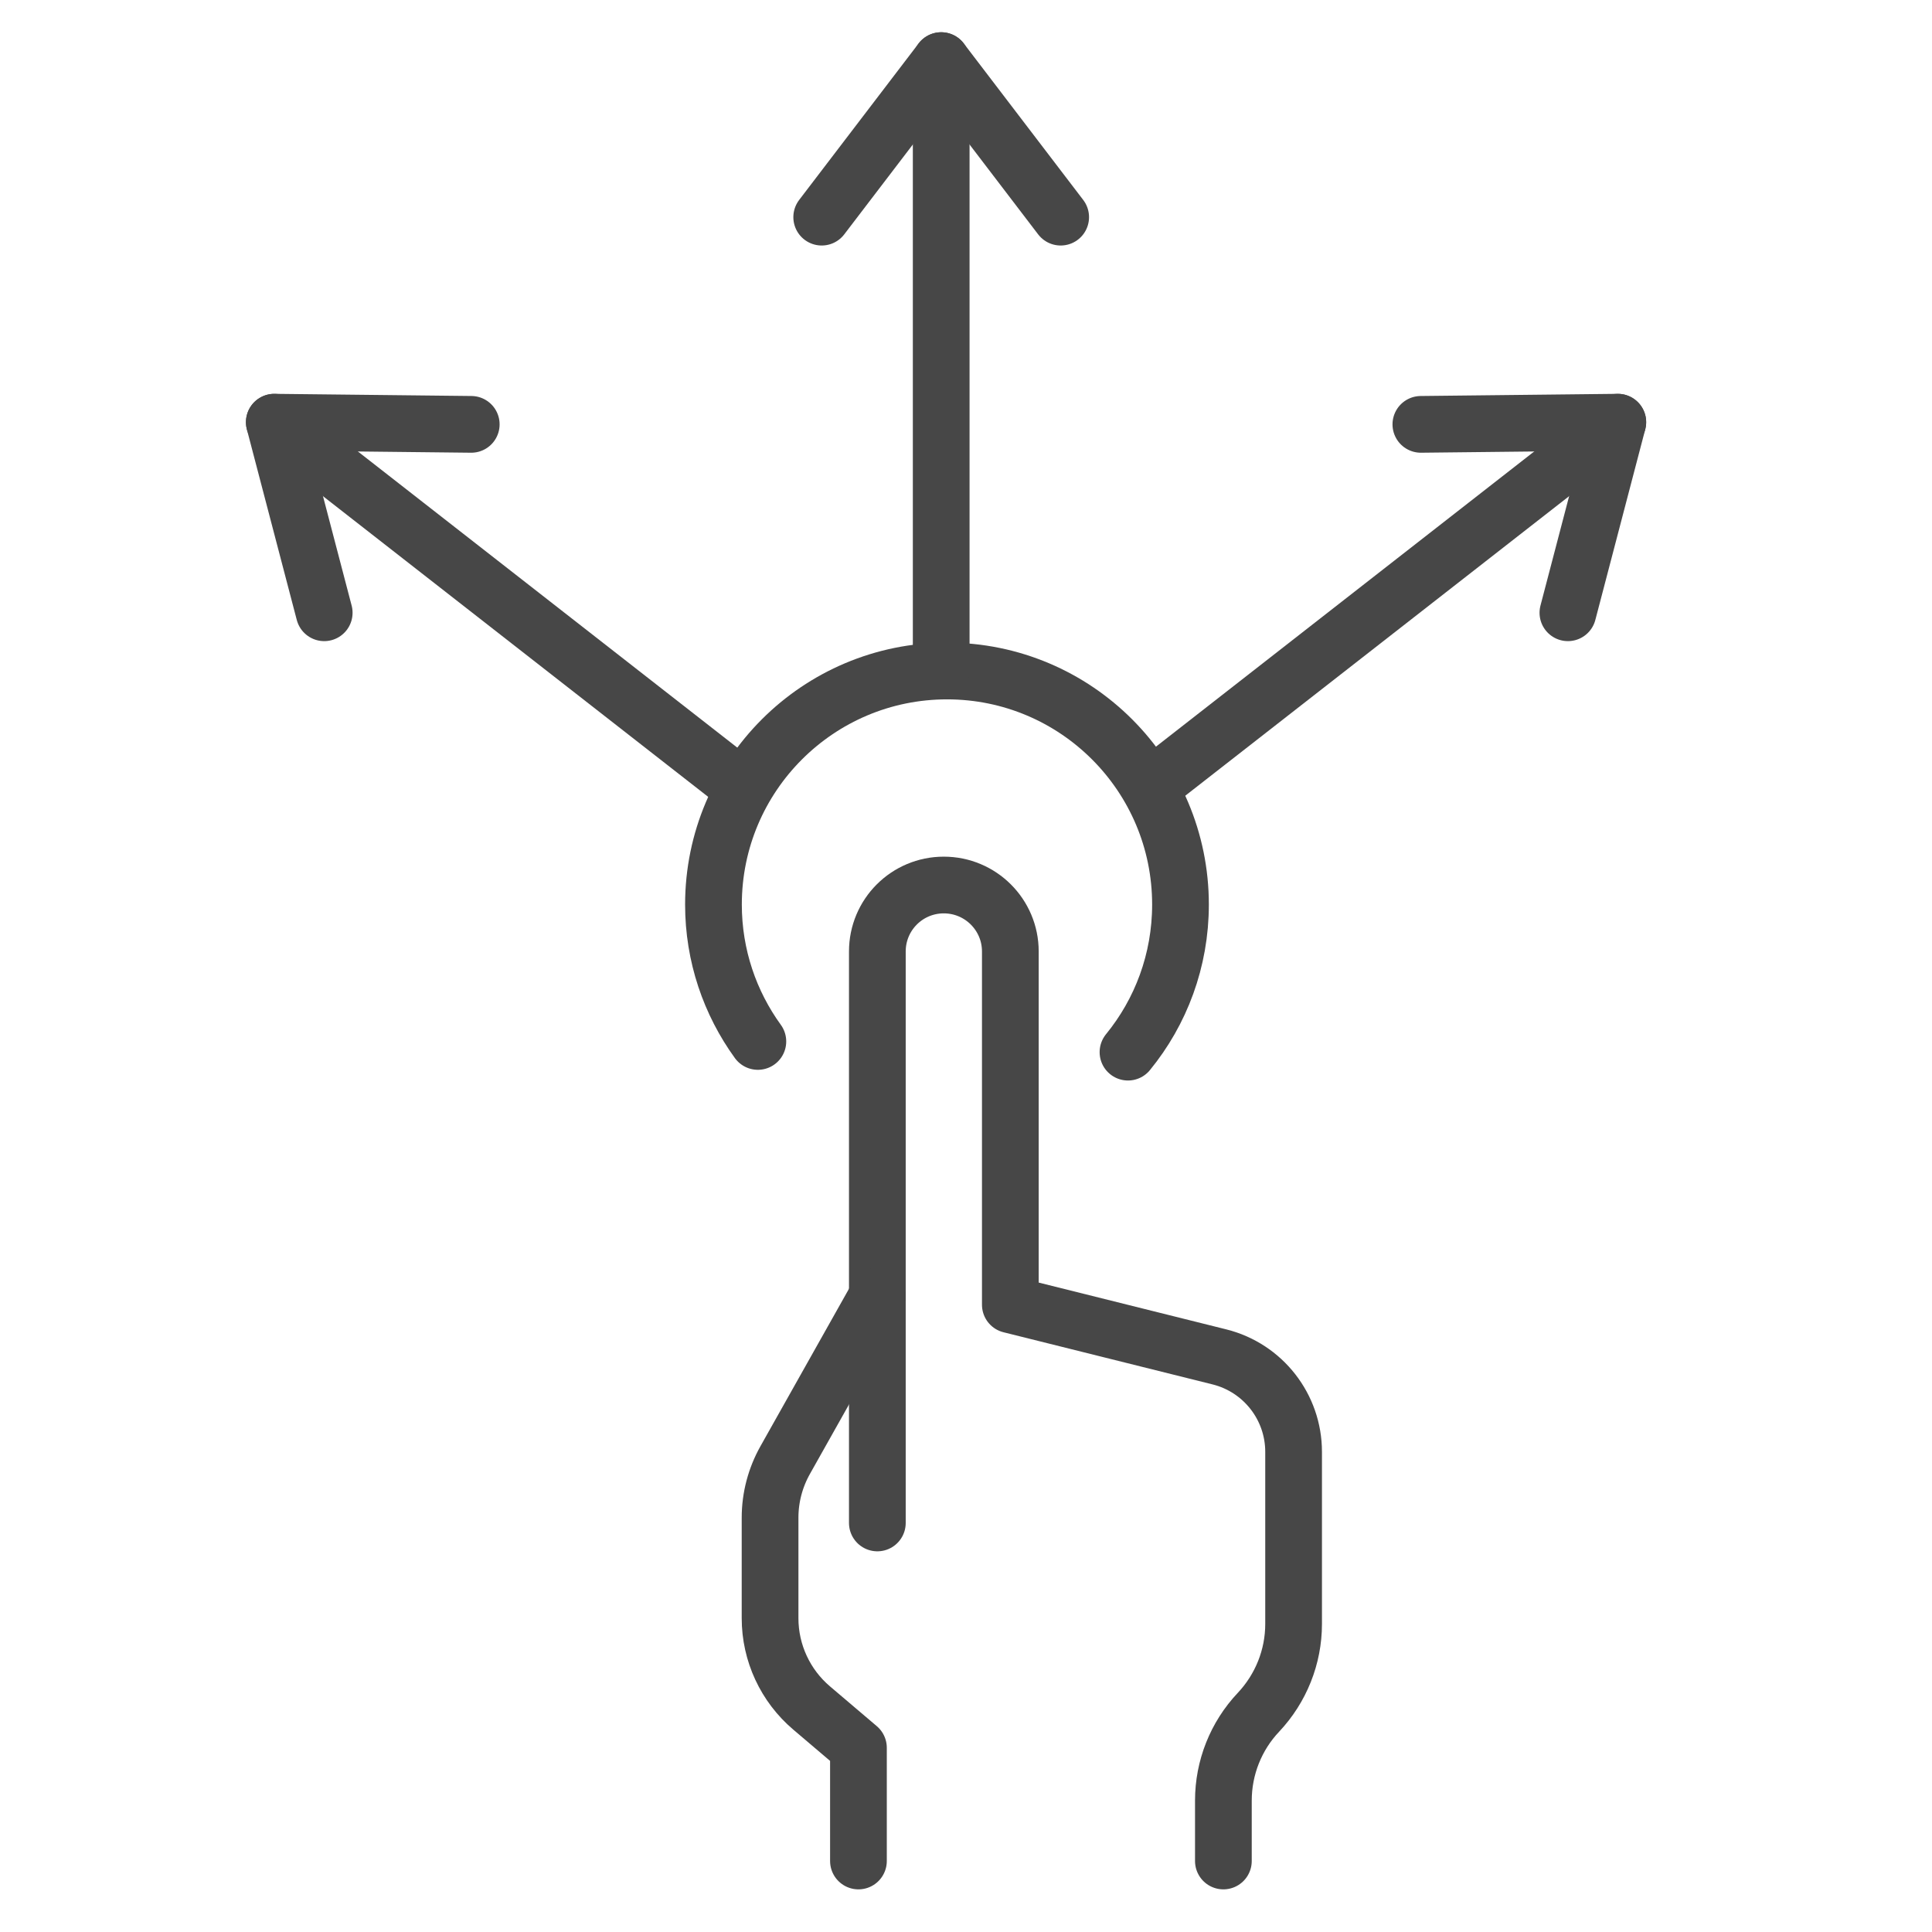
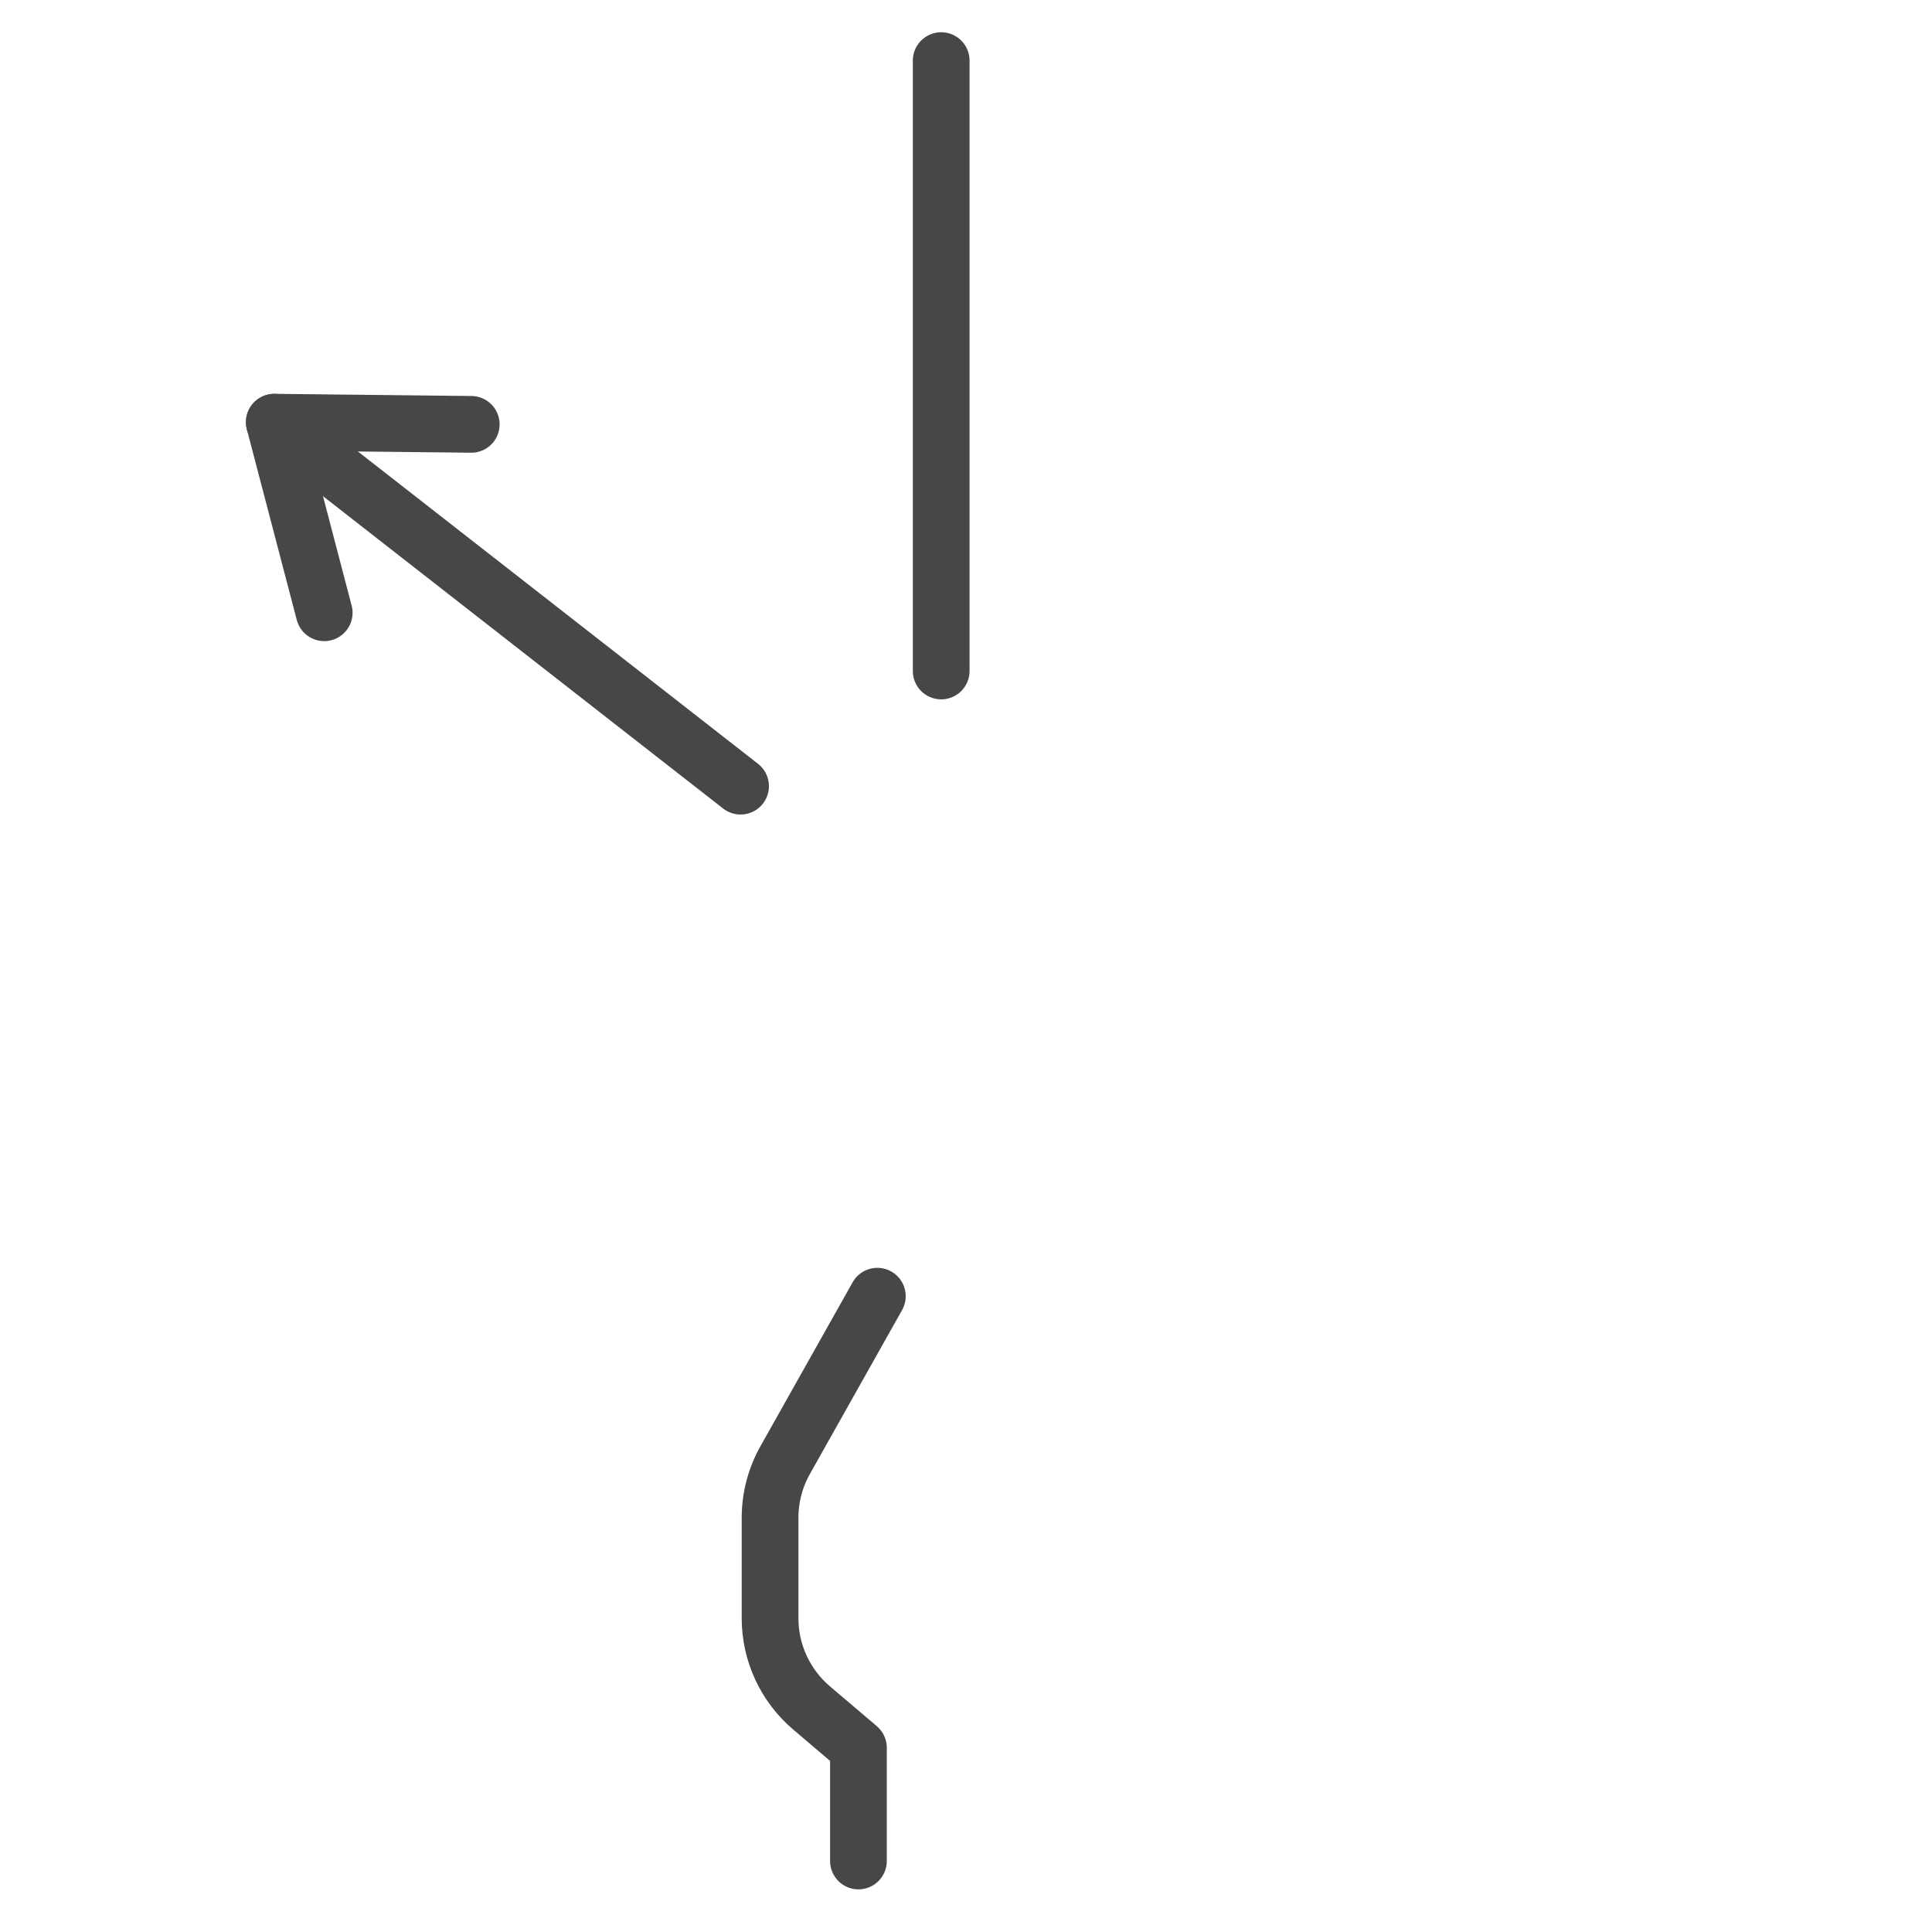
<svg xmlns="http://www.w3.org/2000/svg" width="70px" height="70px" viewBox="0 0 70 70">
  <g id="surface1">
-     <path style="fill:none;stroke-width:15;stroke-linecap:round;stroke-linejoin:round;stroke:rgb(27.843%,27.843%,27.843%);stroke-opacity:1;stroke-miterlimit:10;" d="M 232.029 402.771 L 232.029 251.629 C 232.029 241.914 239.886 234.057 249.6 234.057 C 259.314 234.057 267.2 241.914 267.2 251.629 L 267.2 345.057 L 322.514 358.857 C 334.029 361.743 342.114 372.086 342.114 383.971 L 342.114 429.486 C 342.114 438.171 338.771 446.514 332.829 452.829 C 326.857 459.143 323.543 467.514 323.543 476.2 L 323.543 492.171 " transform="matrix(0.137,0,0,0.137,0,0)" />
    <path style="fill:none;stroke-width:15;stroke-linecap:round;stroke-linejoin:round;stroke:rgb(27.843%,27.843%,27.843%);stroke-opacity:1;stroke-miterlimit:10;" d="M 232.029 342.8 L 207.686 386.086 C 205.057 390.743 203.657 396 203.657 401.371 L 203.657 427.971 C 203.657 437.114 207.686 445.8 214.657 451.714 L 227.029 462.229 L 227.029 492.171 " transform="matrix(0.137,0,0,0.137,0,0)" />
-     <path style="fill:none;stroke-width:15;stroke-linecap:round;stroke-linejoin:round;stroke:rgb(27.843%,27.843%,27.843%);stroke-opacity:1;stroke-miterlimit:10;" d="M 200.429 275.429 C 193.057 265.257 188.686 252.743 188.686 239.229 C 188.686 205.114 216.343 177.457 250.457 177.457 C 284.571 177.457 312.2 205.114 312.2 239.229 C 312.2 254.029 307 267.629 298.314 278.257 " transform="matrix(0.137,0,0,0.137,0,0)" />
-     <path style="fill:none;stroke-width:15;stroke-linecap:round;stroke-linejoin:round;stroke:rgb(27.843%,27.843%,27.843%);stroke-opacity:1;stroke-miterlimit:10;" d="M 217.314 57.429 L 248.914 16.029 L 280.514 57.429 " transform="matrix(0.137,0,0,0.137,0,0)" />
    <path style="fill:none;stroke-width:15;stroke-linecap:round;stroke-linejoin:round;stroke:rgb(27.843%,27.843%,27.843%);stroke-opacity:1;stroke-miterlimit:10;" d="M 248.914 16.029 L 248.914 177.457 " transform="matrix(0.137,0,0,0.137,0,0)" />
    <path style="fill:none;stroke-width:15;stroke-linecap:round;stroke-linejoin:round;stroke:rgb(27.843%,27.843%,27.843%);stroke-opacity:1;stroke-miterlimit:10;" d="M 124.629 112.229 L 72.543 111.657 L 85.743 162.057 " transform="matrix(0.137,0,0,0.137,0,0)" />
    <path style="fill:none;stroke-width:15;stroke-linecap:round;stroke-linejoin:round;stroke:rgb(27.843%,27.843%,27.843%);stroke-opacity:1;stroke-miterlimit:10;" d="M 72.543 111.657 L 195.857 207.914 " transform="matrix(0.137,0,0,0.137,0,0)" />
-     <path style="fill:none;stroke-width:15;stroke-linecap:round;stroke-linejoin:round;stroke:rgb(27.843%,27.843%,27.843%);stroke-opacity:1;stroke-miterlimit:10;" d="M 375.771 112.229 L 427.857 111.657 L 414.657 162.057 " transform="matrix(0.137,0,0,0.137,0,0)" />
-     <path style="fill:none;stroke-width:15;stroke-linecap:round;stroke-linejoin:round;stroke:rgb(27.843%,27.843%,27.843%);stroke-opacity:1;stroke-miterlimit:10;" d="M 427.857 111.657 L 304.514 207.914 " transform="matrix(0.137,0,0,0.137,0,0)" />
  </g>
</svg>